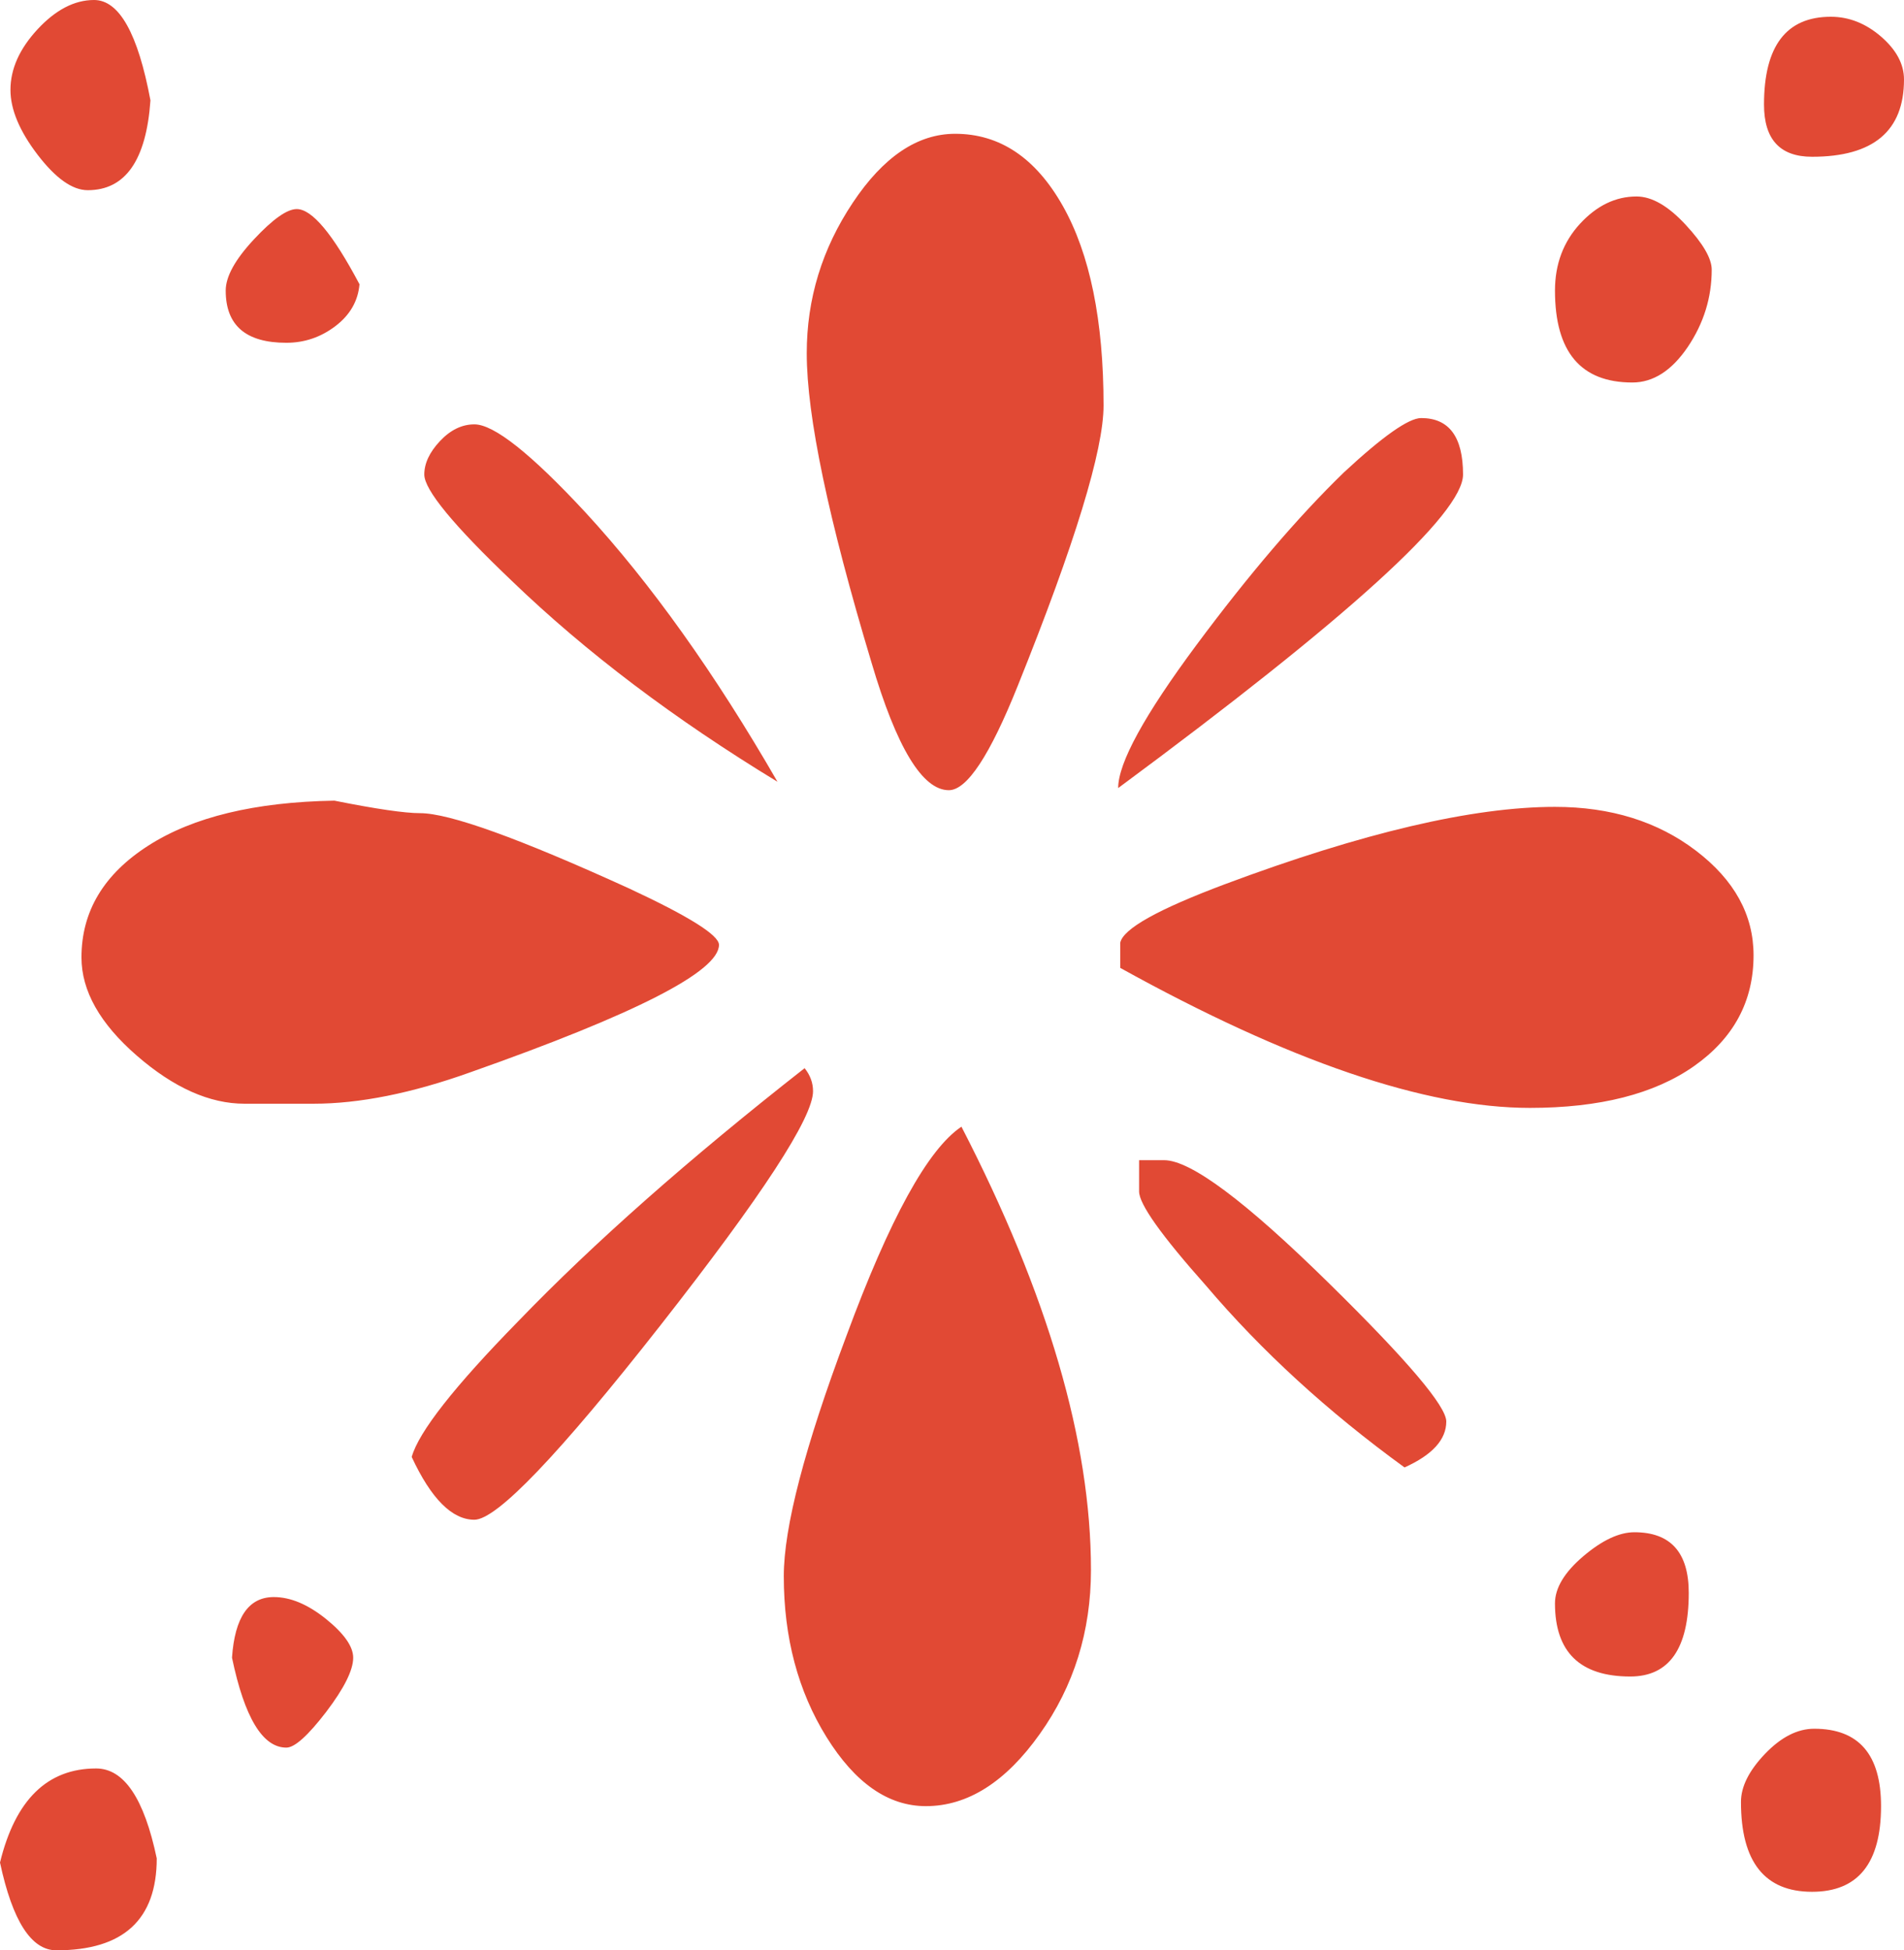
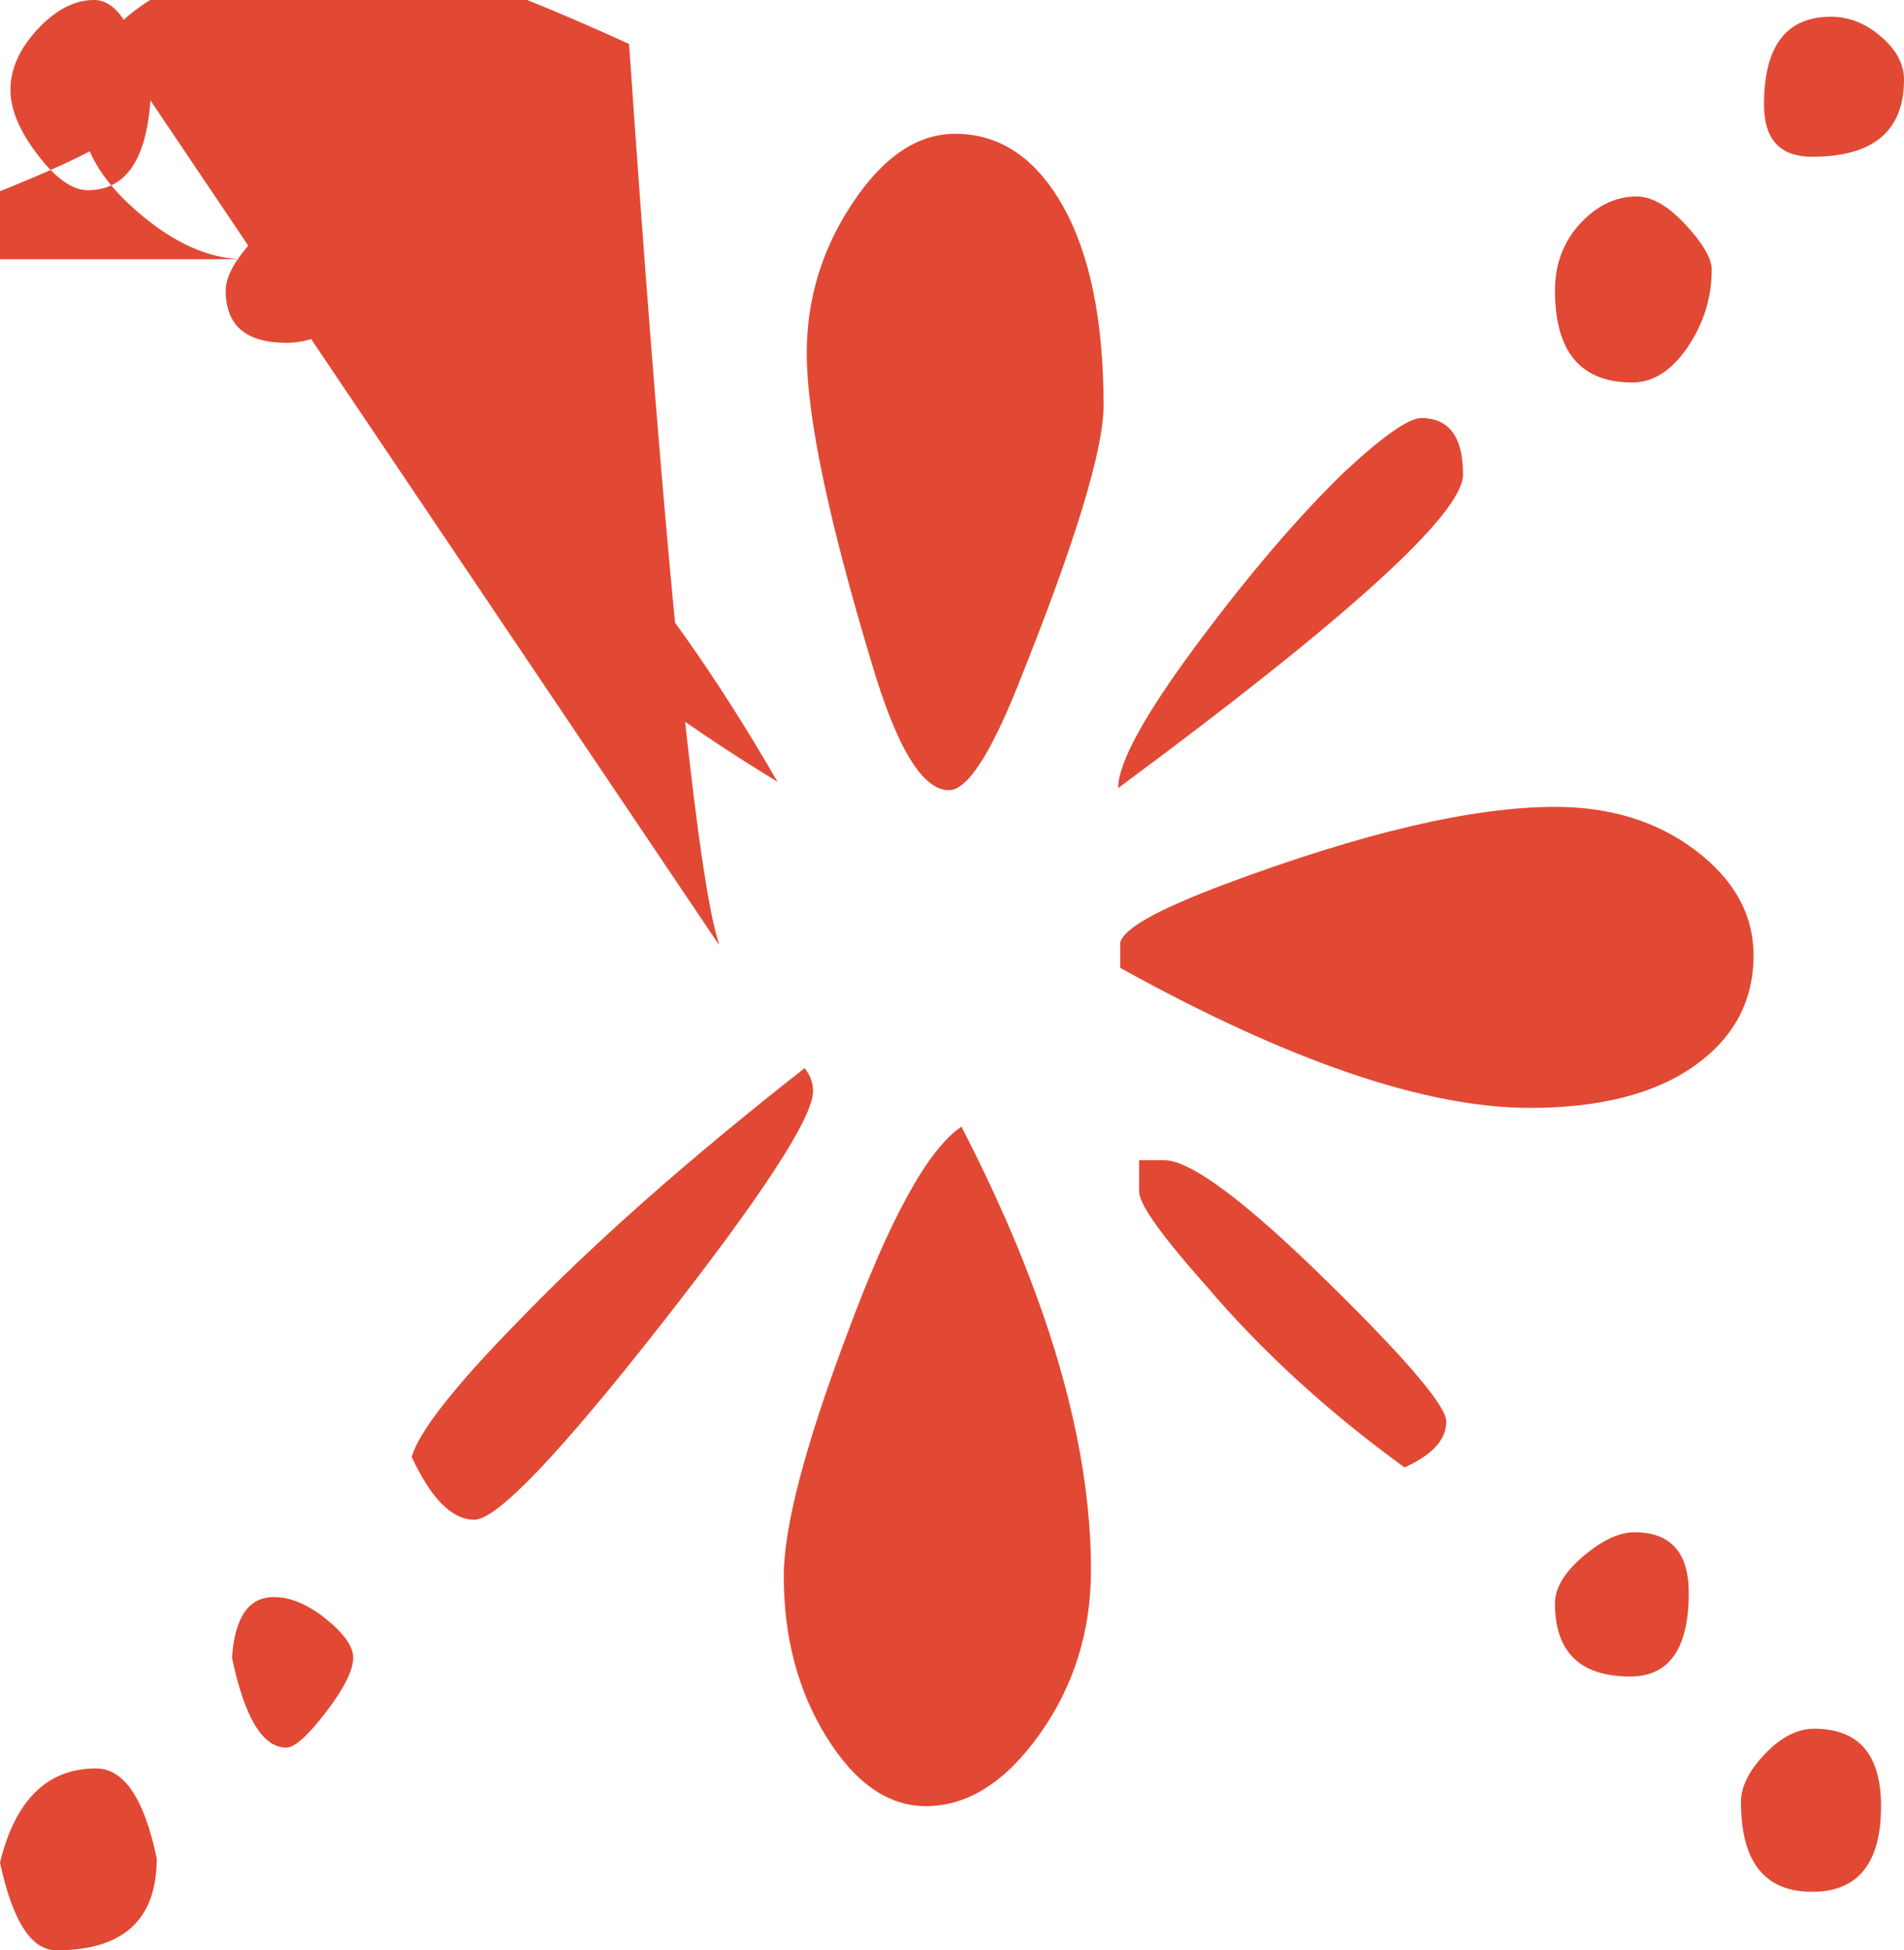
<svg xmlns="http://www.w3.org/2000/svg" version="1.1" x="0px" y="0px" width="388.479px" height="397.866px" viewBox="0 0 388.479 397.866" enable-background="new 0 0 388.479 397.866" xml:space="preserve">
  <defs>

</defs>
-   <path fill="#E14934" d="M31.98,379.109c0,12.511-6.819,18.758-20.475,18.758c-5.119,0-8.954-5.969-11.504-17.907   c3.123-12.788,9.648-19.191,19.608-19.191C25.299,360.767,29.412,366.875,31.98,379.109z M30.696,20.475   c-0.85,12.216-5.119,18.324-12.788,18.324c-3.141,0-6.542-2.412-10.238-7.236c-3.696-4.841-5.535-9.249-5.535-13.222   c0-4.269,1.839-8.381,5.535-12.372C11.366,1.995,15.2,0,19.191,0C24.31,0,28.145,6.819,30.696,20.475z M146.695,192.747   c0,5.414-16.918,14.073-50.755,26.011c-11.938,4.269-22.592,6.403-31.98,6.403H49.887c-7.114,0-14.437-3.262-21.968-9.804   c-7.531-6.542-11.296-13.222-11.296-20.042c0-9.387,4.546-16.988,13.656-22.818c9.092-5.83,21.742-8.884,37.949-9.162   c8.52,1.701,14.35,2.551,17.474,2.551c5.986,0,20.198,5.119,42.651,15.357C140.569,186.934,146.695,190.769,146.695,192.747z    M73.347,57.991c-0.295,3.418-1.926,6.264-4.911,8.537s-6.334,3.401-10.012,3.401c-8.26,0-12.372-3.54-12.372-10.654   c0-2.846,1.909-6.316,5.761-10.446c3.835-4.112,6.75-6.177,8.728-6.177C63.682,42.651,67.933,47.77,73.347,57.991z M72.063,338.175   c0,2.551-1.857,6.247-5.535,11.088c-3.713,4.824-6.403,7.253-8.103,7.253c-4.841,0-8.537-6.125-11.088-18.341   c0.555-8.242,3.401-12.372,8.52-12.372c3.418,0,6.958,1.492,10.672,4.477C70.207,333.264,72.063,335.885,72.063,338.175z    M165.886,222.61c0,5.397-10.394,21.308-31.13,47.753c-20.753,26.445-33.42,39.667-37.966,39.667s-8.815-4.269-12.788-12.806   c1.423-5.102,8.676-14.35,21.76-27.711c15.339-15.912,34.808-33.108,58.407-51.605C165.313,219.348,165.886,220.892,165.886,222.61z    M158.633,159.483c-21.048-12.788-39.094-26.427-54.156-40.934C92.539,107.184,86.57,99.931,86.57,96.807   c0-2.273,1.058-4.546,3.193-6.819s4.477-3.418,7.028-3.418c3.991,0,11.522,5.969,22.61,17.907   C132.761,118.983,145.844,137.307,158.633,159.483z M222.593,320.268c0,12.511-3.47,23.668-10.446,33.472   c-6.958,9.804-14.715,14.715-23.234,14.715c-7.687,0-14.437-4.702-20.267-14.073c-5.83-9.387-8.728-20.337-8.728-32.848   c0-9.943,4.251-26.288,12.788-49.037c8.815-23.876,16.623-38.088,23.46-42.651C213.778,263.977,222.593,294.101,222.593,320.268z    M225.161,82.735c0,9.092-5.83,28.145-17.491,57.14c-5.691,14.211-10.377,21.326-14.073,21.326c-5.397,0-10.654-8.676-15.773-26.011   c-8.815-29.29-13.222-50.321-13.222-63.127c0-11.088,3.123-21.308,9.387-30.696c6.247-9.387,13.222-14.073,20.892-14.073   c9.092,0,16.415,4.893,21.968,14.715C222.384,51.813,225.161,65.4,225.161,82.735z M298.508,96.807   c0,7.965-23.46,29.273-70.363,63.96c0-5.119,5.327-14.853,15.981-29.204c10.672-14.35,20.684-26.08,30.071-35.19   c7.965-7.392,13.222-11.088,15.773-11.088C295.662,85.286,298.508,89.12,298.508,96.807z M357.783,194.881   c0,9.387-4.06,16.918-12.146,22.61c-8.103,5.691-19.278,8.52-33.49,8.52c-21.308,0-49.176-9.509-83.585-28.562v-5.119   c0.573-2.846,7.687-6.819,21.326-11.938c28.145-10.515,50.599-15.79,67.378-15.79c11.366,0,20.961,2.985,28.787,8.954   C353.879,179.525,357.783,186.639,357.783,194.881z M295.09,289.988c0,3.696-2.846,6.819-8.52,9.37   c-15.652-11.366-29.152-23.72-40.517-37.099c-9.11-10.238-13.639-16.623-13.639-19.191v-6.386h5.119   c5.397,0,16.623,8.381,33.68,25.161C287.125,277.477,295.09,286.865,295.09,289.988z M349.246,55.006   c0,5.691-1.631,10.949-4.893,15.79c-3.28,4.824-7.045,7.236-11.296,7.236c-10.533,0-15.79-6.247-15.79-18.758   c0-5.397,1.718-9.943,5.119-13.639c3.418-3.696,7.253-5.553,11.522-5.553c3.123,0,6.455,1.926,10.012,5.761   C347.476,49.679,349.246,52.733,349.246,55.006z M344.561,324.953c0,11.366-3.991,17.057-11.938,17.057   c-10.238,0-15.357-4.98-15.357-14.923c0-3.123,1.926-6.334,5.761-9.596c3.835-3.262,7.323-4.911,10.446-4.911   C340.865,312.581,344.561,316.711,344.561,324.953z M383.794,368.454c0,11.643-4.685,17.474-14.073,17.474   c-9.665,0-14.506-6.108-14.506-18.324c0-3.141,1.648-6.403,4.911-9.821c3.262-3.401,6.611-5.119,10.03-5.119   C379.247,352.664,383.794,357.922,383.794,368.454z M388.479,16.207c0,10.515-6.247,15.773-18.758,15.773   c-6.542,0-9.804-3.54-9.804-10.654c0-11.938,4.546-17.907,13.639-17.907c3.696,0,7.114,1.353,10.238,4.043   C386.917,10.168,388.479,13.083,388.479,16.207z" />
+   <path fill="#E14934" d="M31.98,379.109c0,12.511-6.819,18.758-20.475,18.758c-5.119,0-8.954-5.969-11.504-17.907   c3.123-12.788,9.648-19.191,19.608-19.191C25.299,360.767,29.412,366.875,31.98,379.109z M30.696,20.475   c-0.85,12.216-5.119,18.324-12.788,18.324c-3.141,0-6.542-2.412-10.238-7.236c-3.696-4.841-5.535-9.249-5.535-13.222   c0-4.269,1.839-8.381,5.535-12.372C11.366,1.995,15.2,0,19.191,0C24.31,0,28.145,6.819,30.696,20.475z c0,5.414-16.918,14.073-50.755,26.011c-11.938,4.269-22.592,6.403-31.98,6.403H49.887c-7.114,0-14.437-3.262-21.968-9.804   c-7.531-6.542-11.296-13.222-11.296-20.042c0-9.387,4.546-16.988,13.656-22.818c9.092-5.83,21.742-8.884,37.949-9.162   c8.52,1.701,14.35,2.551,17.474,2.551c5.986,0,20.198,5.119,42.651,15.357C140.569,186.934,146.695,190.769,146.695,192.747z    M73.347,57.991c-0.295,3.418-1.926,6.264-4.911,8.537s-6.334,3.401-10.012,3.401c-8.26,0-12.372-3.54-12.372-10.654   c0-2.846,1.909-6.316,5.761-10.446c3.835-4.112,6.75-6.177,8.728-6.177C63.682,42.651,67.933,47.77,73.347,57.991z M72.063,338.175   c0,2.551-1.857,6.247-5.535,11.088c-3.713,4.824-6.403,7.253-8.103,7.253c-4.841,0-8.537-6.125-11.088-18.341   c0.555-8.242,3.401-12.372,8.52-12.372c3.418,0,6.958,1.492,10.672,4.477C70.207,333.264,72.063,335.885,72.063,338.175z    M165.886,222.61c0,5.397-10.394,21.308-31.13,47.753c-20.753,26.445-33.42,39.667-37.966,39.667s-8.815-4.269-12.788-12.806   c1.423-5.102,8.676-14.35,21.76-27.711c15.339-15.912,34.808-33.108,58.407-51.605C165.313,219.348,165.886,220.892,165.886,222.61z    M158.633,159.483c-21.048-12.788-39.094-26.427-54.156-40.934C92.539,107.184,86.57,99.931,86.57,96.807   c0-2.273,1.058-4.546,3.193-6.819s4.477-3.418,7.028-3.418c3.991,0,11.522,5.969,22.61,17.907   C132.761,118.983,145.844,137.307,158.633,159.483z M222.593,320.268c0,12.511-3.47,23.668-10.446,33.472   c-6.958,9.804-14.715,14.715-23.234,14.715c-7.687,0-14.437-4.702-20.267-14.073c-5.83-9.387-8.728-20.337-8.728-32.848   c0-9.943,4.251-26.288,12.788-49.037c8.815-23.876,16.623-38.088,23.46-42.651C213.778,263.977,222.593,294.101,222.593,320.268z    M225.161,82.735c0,9.092-5.83,28.145-17.491,57.14c-5.691,14.211-10.377,21.326-14.073,21.326c-5.397,0-10.654-8.676-15.773-26.011   c-8.815-29.29-13.222-50.321-13.222-63.127c0-11.088,3.123-21.308,9.387-30.696c6.247-9.387,13.222-14.073,20.892-14.073   c9.092,0,16.415,4.893,21.968,14.715C222.384,51.813,225.161,65.4,225.161,82.735z M298.508,96.807   c0,7.965-23.46,29.273-70.363,63.96c0-5.119,5.327-14.853,15.981-29.204c10.672-14.35,20.684-26.08,30.071-35.19   c7.965-7.392,13.222-11.088,15.773-11.088C295.662,85.286,298.508,89.12,298.508,96.807z M357.783,194.881   c0,9.387-4.06,16.918-12.146,22.61c-8.103,5.691-19.278,8.52-33.49,8.52c-21.308,0-49.176-9.509-83.585-28.562v-5.119   c0.573-2.846,7.687-6.819,21.326-11.938c28.145-10.515,50.599-15.79,67.378-15.79c11.366,0,20.961,2.985,28.787,8.954   C353.879,179.525,357.783,186.639,357.783,194.881z M295.09,289.988c0,3.696-2.846,6.819-8.52,9.37   c-15.652-11.366-29.152-23.72-40.517-37.099c-9.11-10.238-13.639-16.623-13.639-19.191v-6.386h5.119   c5.397,0,16.623,8.381,33.68,25.161C287.125,277.477,295.09,286.865,295.09,289.988z M349.246,55.006   c0,5.691-1.631,10.949-4.893,15.79c-3.28,4.824-7.045,7.236-11.296,7.236c-10.533,0-15.79-6.247-15.79-18.758   c0-5.397,1.718-9.943,5.119-13.639c3.418-3.696,7.253-5.553,11.522-5.553c3.123,0,6.455,1.926,10.012,5.761   C347.476,49.679,349.246,52.733,349.246,55.006z M344.561,324.953c0,11.366-3.991,17.057-11.938,17.057   c-10.238,0-15.357-4.98-15.357-14.923c0-3.123,1.926-6.334,5.761-9.596c3.835-3.262,7.323-4.911,10.446-4.911   C340.865,312.581,344.561,316.711,344.561,324.953z M383.794,368.454c0,11.643-4.685,17.474-14.073,17.474   c-9.665,0-14.506-6.108-14.506-18.324c0-3.141,1.648-6.403,4.911-9.821c3.262-3.401,6.611-5.119,10.03-5.119   C379.247,352.664,383.794,357.922,383.794,368.454z M388.479,16.207c0,10.515-6.247,15.773-18.758,15.773   c-6.542,0-9.804-3.54-9.804-10.654c0-11.938,4.546-17.907,13.639-17.907c3.696,0,7.114,1.353,10.238,4.043   C386.917,10.168,388.479,13.083,388.479,16.207z" />
</svg>